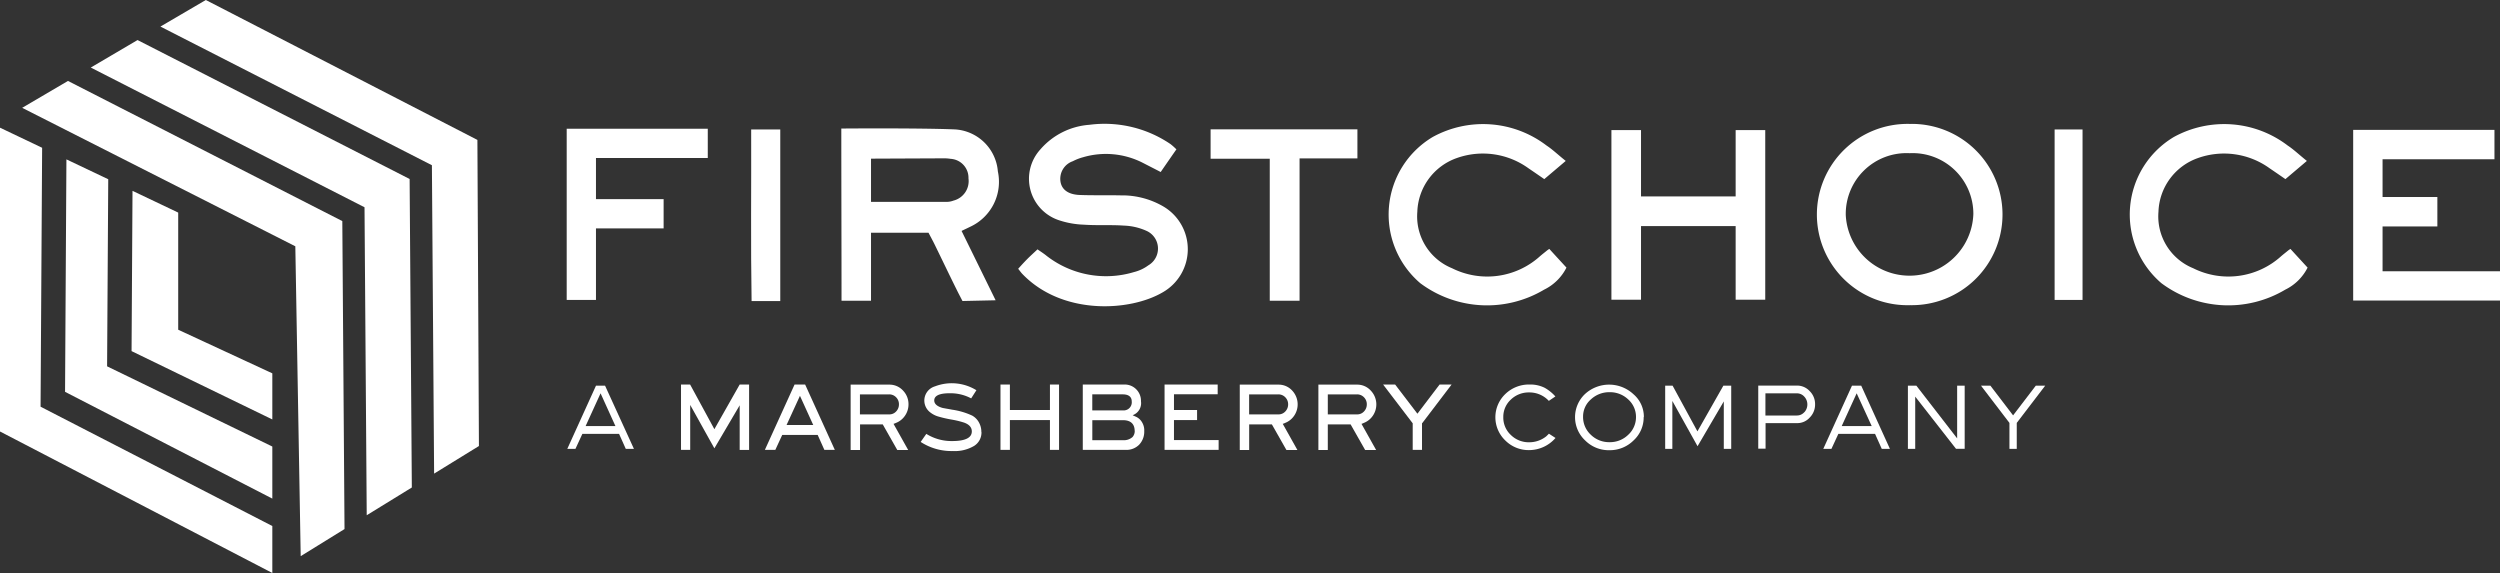
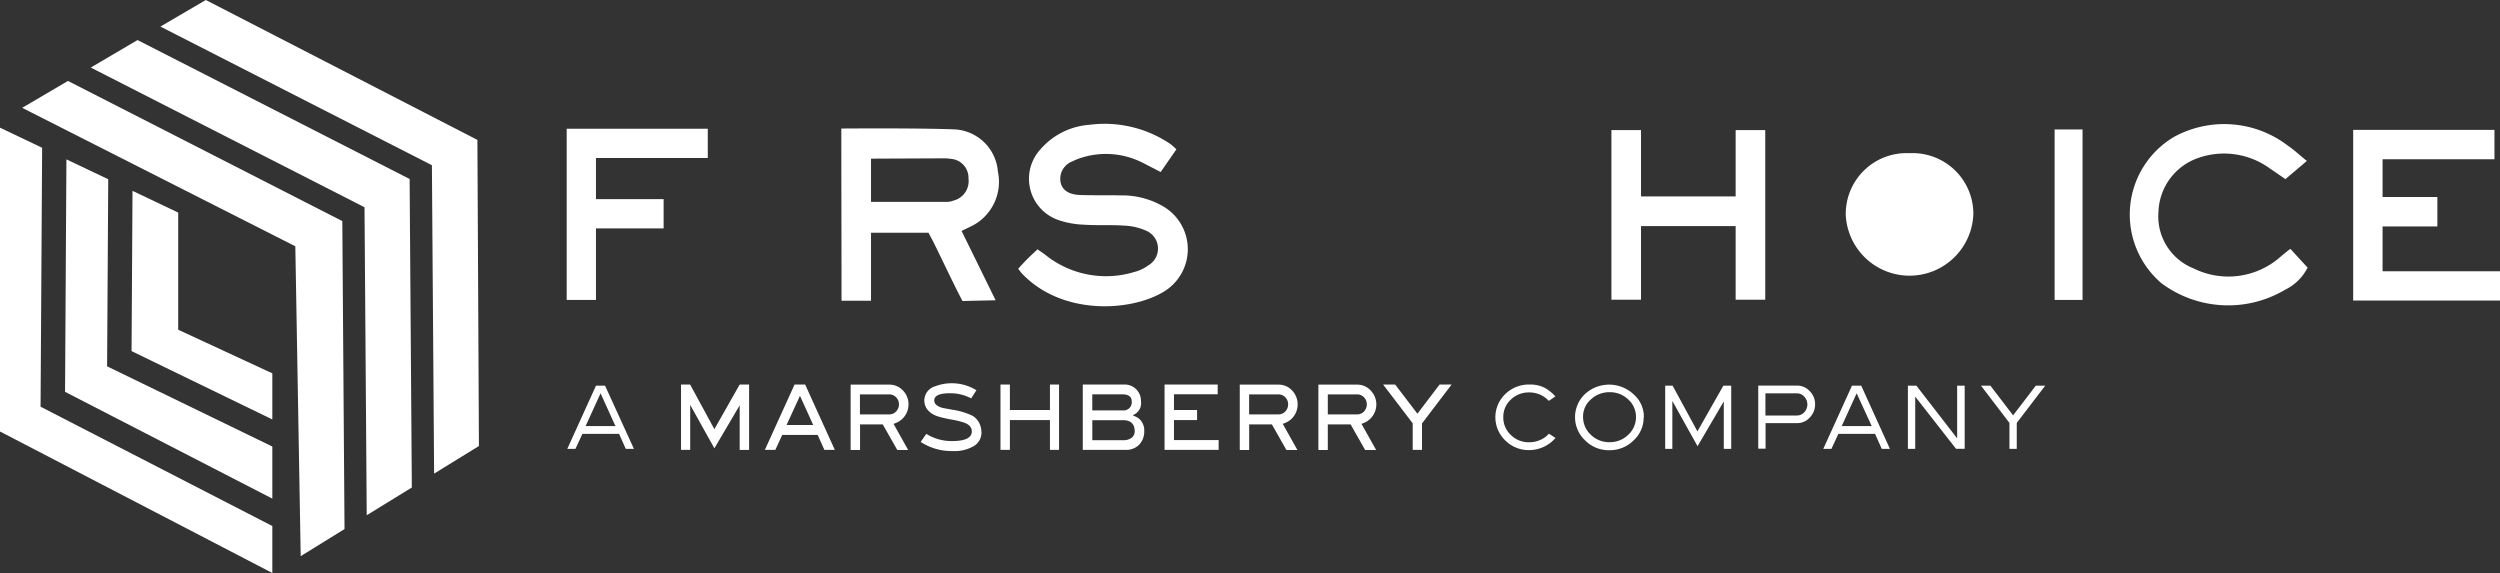
<svg xmlns="http://www.w3.org/2000/svg" width="139.458" height="31.962" viewBox="0 0 139.458 31.962">
  <rect x="0" y="0" width="139.458" height="31.962" fill="#333333" stroke="none" />
  <g id="Firstchoice_White" transform="translate(-3.95 -2.01)">
    <path id="Path_19498" data-name="Path 19498" d="M230.609,22.317v-2.5h3.057V18.175h-3.057V16.069h6.242V14.43H228.97v9.52h8.19V22.317Z" transform="translate(-93.752 -5.175)" fill="#fff" />
    <path id="Path_19499" data-name="Path 19499" d="M66.01,15.953V14.32H58.14v9.55h1.633v-3.99h3.774V18.246H59.773V15.953Z" transform="translate(-22.578 -5.129)" fill="#fff" />
-     <path id="Path_19500" data-name="Path 19500" d="M146.608,15.936l-1.19,1.009c-.321-.222-.6-.414-.875-.6a4.347,4.347,0,0,0-4.014-.572,3.293,3.293,0,0,0-2.193,2.993,3.123,3.123,0,0,0,1.937,3.15,4.389,4.389,0,0,0,4.894-.659c.134-.117.28-.228.42-.344l.111-.076c.286.315.636.694.957,1.044a2.738,2.738,0,0,1-1.248,1.231,6.224,6.224,0,0,1-6.907-.362,5.036,5.036,0,0,1,.694-8.155,5.84,5.84,0,0,1,6.353.478c.338.222.63.508,1.062.852Z" transform="translate(-55.323 -4.943)" fill="#fff" />
    <path id="Path_19501" data-name="Path 19501" d="M164.97,14.45v3.7h-5.279v-3.7H158.04v9.462h1.651V19.805h5.279v4.107h1.651V14.45Z" transform="translate(-64.2 -5.183)" fill="#fff" />
    <path id="Path_19502" data-name="Path 19502" d="M84.4,14.295s4.247-.035,6.3.047a2.551,2.551,0,0,1,2.433,2.345,2.762,2.762,0,0,1-1.552,3.092c-.14.07-.28.134-.473.228.63,1.278,1.243,2.532,1.9,3.868l-1.849.041-.233-.449c-.455-.91-.893-1.832-1.342-2.748-.1-.2-.21-.4-.321-.613H86.057V23.9H84.412c0-3.168-.012-6.434-.012-9.6h0Zm1.657,1.68v2.409h4.276a1.056,1.056,0,0,0,.327-.07,1.121,1.121,0,0,0,.834-1.237,1.058,1.058,0,0,0-.992-1.091,2.337,2.337,0,0,0-.4-.029Z" transform="translate(-33.519 -5.115)" fill="#fff" />
    <path id="Path_19503" data-name="Path 19503" d="M110.142,15.264c-.309.443-.583.84-.881,1.272-.385-.2-.706-.362-1.021-.525a4.518,4.518,0,0,0-3.308-.3,2.831,2.831,0,0,0-.572.222,1.037,1.037,0,0,0-.677,1.2c.093.408.449.659,1.056.683.77.029,1.54.006,2.31.023a4.551,4.551,0,0,1,2.4.642,2.766,2.766,0,0,1-.047,4.749c-1.843,1.1-5.659,1.313-7.881-1.033-.058-.064-.111-.14-.21-.263.163-.181.327-.362.5-.537s.356-.338.578-.548c.181.128.35.233.5.356a5.4,5.4,0,0,0,4.889.91,2.252,2.252,0,0,0,.793-.373,1.082,1.082,0,0,0-.117-1.931,3.336,3.336,0,0,0-1.243-.286c-.747-.052-1.5,0-2.24-.052a4.9,4.9,0,0,1-1.394-.251,2.434,2.434,0,0,1-1.027-3.949,4,4,0,0,1,2.73-1.371,6.544,6.544,0,0,1,4.533,1.079,3.459,3.459,0,0,1,.333.3Z" transform="translate(-40.564 -4.93)" fill="#fff" />
-     <path id="Path_19504" data-name="Path 19504" d="M182.876,13.86a5.056,5.056,0,1,1,.023,10.11,5.057,5.057,0,1,1-.023-10.11Zm-.012,1.633a3.39,3.39,0,0,0-3.564,3.459,3.562,3.562,0,0,0,7.117-.07,3.387,3.387,0,0,0-3.559-3.389Z" transform="translate(-72.387 -4.937)" fill="#fff" />
+     <path id="Path_19504" data-name="Path 19504" d="M182.876,13.86Zm-.012,1.633a3.39,3.39,0,0,0-3.564,3.459,3.562,3.562,0,0,0,7.117-.07,3.387,3.387,0,0,0-3.559-3.389Z" transform="translate(-72.387 -4.937)" fill="#fff" />
    <path id="Path_19505" data-name="Path 19505" d="M217.478,15.936l-1.19,1.009c-.321-.222-.6-.414-.875-.6a4.347,4.347,0,0,0-4.014-.572,3.293,3.293,0,0,0-2.193,2.993,3.123,3.123,0,0,0,1.937,3.15,4.389,4.389,0,0,0,4.894-.659c.134-.117.28-.228.42-.344l.111-.076c.286.315.636.694.957,1.044a2.738,2.738,0,0,1-1.248,1.231,6.224,6.224,0,0,1-6.907-.362,5.036,5.036,0,0,1,.694-8.155,5.84,5.84,0,0,1,6.353.478c.338.222.63.508,1.062.852Z" transform="translate(-84.85 -4.943)" fill="#fff" />
-     <path id="Path_19506" data-name="Path 19506" d="M127.9,16h-3.226v7.94h-1.663V16.019h-3.3V14.38h8.19V16Z" transform="translate(-48.23 -5.154)" fill="#fff" />
-     <path id="Path_19507" data-name="Path 19507" d="M77.4,23.963H75.8c-.053-3.191-.012-6.353-.023-9.573H77.4Z" transform="translate(-29.924 -5.158)" fill="#fff" />
    <path id="Path_19508" data-name="Path 19508" d="M69.578,38.78H69.07v3.646h.513V39.918l1.348,2.421,1.412-2.4v2.491h.525V38.78h-.525l-1.412,2.491Z" transform="translate(-27.131 -15.32)" fill="#fff" />
    <path id="Path_19509" data-name="Path 19509" d="M78.747,38.78,77.09,42.426h.583l.385-.834h1.978l.373.834h.583L79.336,38.78h-.589ZM78.3,41.038l.747-1.628.741,1.628H78.3Z" transform="translate(-30.473 -15.32)" fill="#fff" />
    <path id="Path_19510" data-name="Path 19510" d="M87.787,40.937a1.085,1.085,0,0,0,.531-.408,1.11,1.11,0,0,0,.2-.636,1.089,1.089,0,0,0-.309-.776,1.02,1.02,0,0,0-.758-.327H85.29v3.646h.525V41.007h1.266l.811,1.429H88.5l-.817-1.458.1-.035Zm-1.978-.484v-1.12h1.633a.529.529,0,0,1,.385.163.547.547,0,0,1,.158.391.56.56,0,0,1-.158.4.507.507,0,0,1-.385.163H85.809Z" transform="translate(-33.889 -15.324)" fill="#fff" />
    <path id="Path_19511" data-name="Path 19511" d="M95.374,41.377a1.074,1.074,0,0,0-.14-.543.957.957,0,0,0-.373-.373,3.984,3.984,0,0,0-1.1-.327c-.344-.064-.531-.093-.566-.105-.3-.088-.449-.228-.449-.414,0-.4.671-.4.887-.4a2.439,2.439,0,0,1,1.173.286l.292-.455a2.616,2.616,0,0,0-2.31-.216.825.825,0,0,0-.321,1.406,1.318,1.318,0,0,0,.537.286,6.77,6.77,0,0,0,.718.163,4.992,4.992,0,0,1,.694.169c.286.105.426.268.426.49,0,.356-.368.537-1.091.537a2.647,2.647,0,0,1-1.447-.4l-.315.449a3.135,3.135,0,0,0,1.791.508,2.105,2.105,0,0,0,1.2-.292.878.878,0,0,0,.4-.776Z" transform="translate(-36.681 -15.268)" fill="#fff" />
    <path id="Path_19512" data-name="Path 19512" d="M100.145,38.78H99.62v3.646h.525V40.763h2.234v1.663h.508V38.78h-.508V40.2h-2.234Z" transform="translate(-39.86 -15.32)" fill="#fff" />
    <path id="Path_19513" data-name="Path 19513" d="M110.92,41.353a.871.871,0,0,0-.128-.473.754.754,0,0,0-.35-.309l-.169-.076.163-.088a.713.713,0,0,0,.3-.694.907.907,0,0,0-.933-.933H107.49v3.646h2.4a1,1,0,0,0,.741-.286,1.05,1.05,0,0,0,.286-.793Zm-2.9-2.024h1.7c.432,0,.5.239.5.385a.452.452,0,0,1-.5.508h-1.7Zm2.368,2.024a.507.507,0,0,1-.123.356.722.722,0,0,1-.543.175h-1.7V40.769h1.709c.531,0,.648.315.653.583h0Z" transform="translate(-43.139 -15.32)" fill="#fff" />
    <path id="Path_19514" data-name="Path 19514" d="M115.835,40.763h1.289V40.2h-1.289v-.875h2.438V38.78H115.31v3.646h3.016v-.548h-2.491Z" transform="translate(-46.397 -15.32)" fill="#fff" />
    <path id="Path_19515" data-name="Path 19515" d="M125,40.937a1.085,1.085,0,0,0,.531-.408,1.124,1.124,0,0,0-.111-1.412,1.02,1.02,0,0,0-.758-.327H122.5v3.646h.525V41.007h1.266l.811,1.429h.613l-.817-1.458.1-.035Zm-1.978-.484v-1.12h1.633a.529.529,0,0,1,.385.163.547.547,0,0,1,.158.391.56.56,0,0,1-.158.4.507.507,0,0,1-.385.163h-1.633Z" transform="translate(-49.392 -15.324)" fill="#fff" />
    <path id="Path_19516" data-name="Path 19516" d="M132.523,40.937a1.086,1.086,0,0,0,.531-.408,1.115,1.115,0,0,0-.117-1.412,1.011,1.011,0,0,0-.758-.327H130.02v3.646h.525V41.007h1.272l.811,1.429h.613l-.817-1.458.1-.035Zm-1.978-.484v-1.12h1.633a.529.529,0,0,1,.385.163.547.547,0,0,1,.158.391.56.56,0,0,1-.158.4.507.507,0,0,1-.385.163h-1.633Z" transform="translate(-52.526 -15.324)" fill="#fff" />
    <path id="Path_19517" data-name="Path 19517" d="M139.36,38.78l-1.237,1.628-1.243-1.628h-.671l1.651,2.164v1.482h.519V40.944l.023-.023,1.628-2.141Z" transform="translate(-55.105 -15.32)" fill="#fff" />
    <path id="Path_19518" data-name="Path 19518" d="M59.794,38.89l-1.6,3.524h.455l.385-.834h2.048l.373.834h.455L60.3,38.89h-.513Zm-.578,2.252.834-1.826.828,1.826Z" transform="translate(-22.598 -15.366)" fill="#fff" />
    <path id="Path_19519" data-name="Path 19519" d="M149.927,39.69l.362-.245a2.306,2.306,0,0,0-.6-.484,1.786,1.786,0,0,0-.828-.181,1.893,1.893,0,0,0-1.365.531,1.79,1.79,0,0,0,0,2.59,1.835,1.835,0,0,0,1.336.537,1.95,1.95,0,0,0,1.464-.677l-.368-.239c-.047.053-.1.1-.152.152a1.524,1.524,0,0,1-.945.327,1.413,1.413,0,0,1-1.027-.408,1.322,1.322,0,0,1-.42-.992,1.3,1.3,0,0,1,.42-.98,1.427,1.427,0,0,1,1.021-.4,1.471,1.471,0,0,1,1.1.473Z" transform="translate(-59.575 -15.32)" fill="#fff" />
    <path id="Path_19520" data-name="Path 19520" d="M158.4,40.593a1.654,1.654,0,0,0-.578-1.266,1.99,1.99,0,0,0-2.707-.012,1.777,1.777,0,0,0,.012,2.59,1.853,1.853,0,0,0,1.348.543,1.877,1.877,0,0,0,1.348-.543,1.738,1.738,0,0,0,.566-1.3ZM156.479,42a1.454,1.454,0,0,1-1.038-.414,1.343,1.343,0,0,1-.432-1,1.261,1.261,0,0,1,.438-.974,1.489,1.489,0,0,1,1.038-.4,1.469,1.469,0,0,1,1.038.4,1.3,1.3,0,0,1,.438.968V40.6a1.327,1.327,0,0,1-.432.986,1.454,1.454,0,0,1-1.038.414Z" transform="translate(-62.75 -15.324)" fill="#fff" />
    <path id="Path_19521" data-name="Path 19521" d="M163.594,38.89h-.414v3.524h.4V39.742l1.406,2.526,1.464-2.5v2.648h.414V38.89h-.438l-1.447,2.549Z" transform="translate(-66.341 -15.366)" fill="#fff" />
    <path id="Path_19522" data-name="Path 19522" d="M174.95,39.189a.951.951,0,0,0-.706-.309H172.08V42.4h.408V40.974h1.756a.921.921,0,0,0,.706-.309,1.021,1.021,0,0,0,.3-.741,1.008,1.008,0,0,0-.3-.735Zm-.3,1.173a.541.541,0,0,1-.414.187h-1.756V39.312h1.756a.55.55,0,0,1,.414.187.629.629,0,0,1,.169.432.643.643,0,0,1-.169.438Z" transform="translate(-70.049 -15.361)" fill="#fff" />
    <path id="Path_19523" data-name="Path 19523" d="M179.9,38.89l-1.6,3.524h.455l.385-.834h2.048l.373.834h.455l-1.6-3.524H179.9Zm-.572,2.252.834-1.826L181,41.142Z" transform="translate(-72.641 -15.366)" fill="#fff" />
    <path id="Path_19524" data-name="Path 19524" d="M186.39,38.89v3.524h.408V39.5l2.275,2.911h.484V38.89h-.42v2.94l-2.275-2.94Z" transform="translate(-76.011 -15.366)" fill="#fff" />
    <path id="Path_19525" data-name="Path 19525" d="M196.437,38.89l-1.266,1.657-1.266-1.657h-.525l1.587,2.077v1.447h.408V40.967l1.587-2.077Z" transform="translate(-78.924 -15.366)" fill="#fff" />
    <rect id="Rectangle_2771" data-name="Rectangle 2771" width="1.558" height="9.509" transform="translate(118.563 9.232)" fill="#fff" />
    <path id="Path_19526" data-name="Path 19526" d="M34.557,28.43l2.5-1.54L36.972,9.815,21.822,2.01,19.29,3.492l15.144,7.735Z" transform="translate(-6.391)" fill="#fff" />
    <path id="Path_19527" data-name="Path 19527" d="M8.625,9.75l-2.555,1.5,15.237,7.724.3,17.285,2.444-1.511-.123-17.18Z" transform="translate(-0.883 -3.225)" fill="#fff" />
    <path id="Path_19528" data-name="Path 19528" d="M15.238,5.84,12.63,7.374,27.9,15.168l.123,17.18L30.539,30.8l-.123-17.209Z" transform="translate(-3.616 -1.596)" fill="#fff" />
    <path id="Path_19529" data-name="Path 19529" d="M12.515,28.795l.064-10.436L10.246,17.25,10.17,30.218l11.562,5.956V33.269Z" transform="translate(-2.591 -6.35)" fill="#fff" />
    <path id="Path_19530" data-name="Path 19530" d="M6.3,15.34,3.95,14.22V31.167L19.141,39.06V36.44L6.213,29.784Z" transform="translate(0 -5.087)" fill="#fff" />
    <path id="Path_19531" data-name="Path 19531" d="M24.382,33.012V30.44l-5.25-2.433V21.473L16.583,20.26,16.53,29.2Z" transform="translate(-5.241 -7.604)" fill="#fff" />
  </g>
</svg>